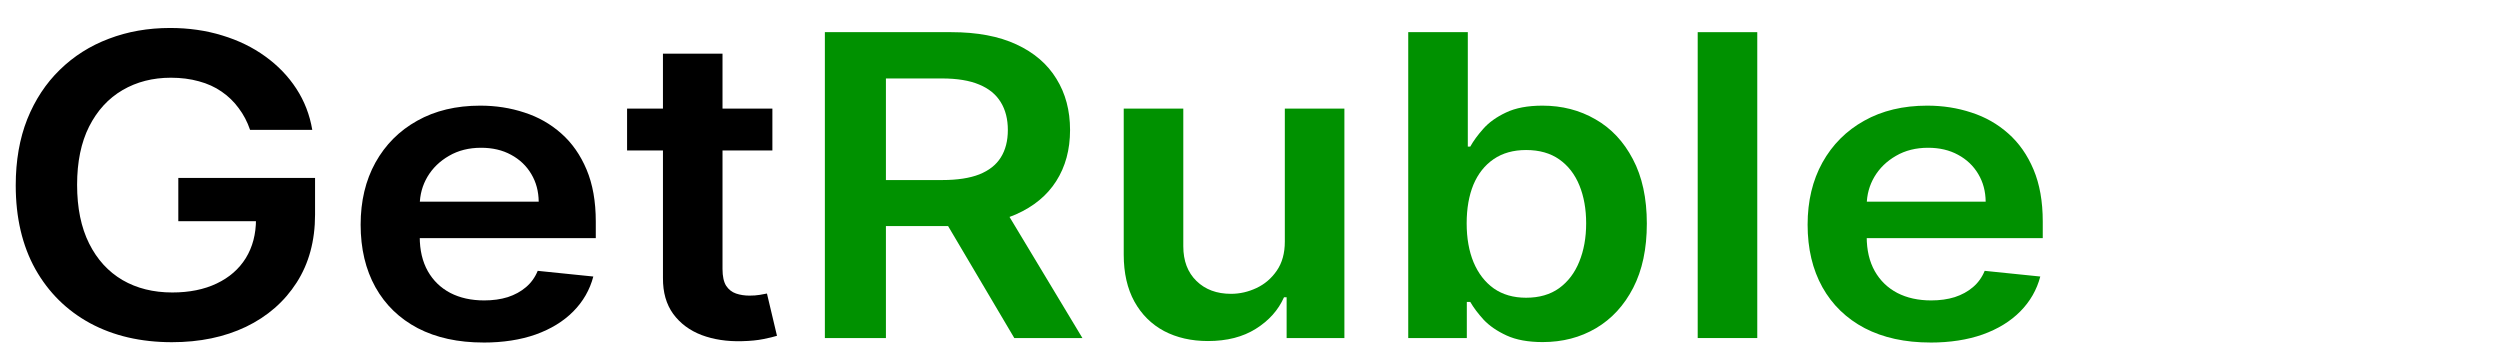
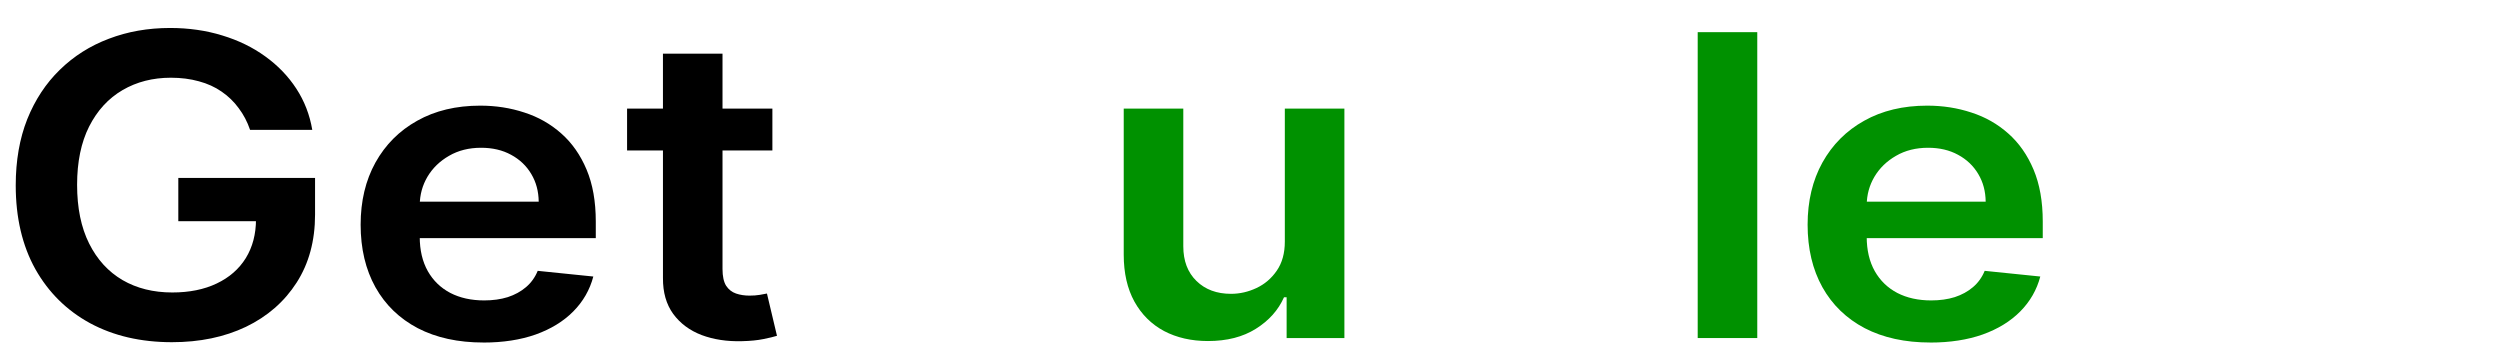
<svg xmlns="http://www.w3.org/2000/svg" xmlns:ns1="http://sodipodi.sourceforge.net/DTD/sodipodi-0.dtd" xmlns:ns2="http://www.inkscape.org/namespaces/inkscape" width="140" height="20" viewBox="0 0 140 20" version="1.1" id="svg13" ns1:docname="cashrush (1).svg" ns2:version="1.1.2 (b8e25be833, 2022-02-05)">
  <g aria-label="GetRuble" transform="scale(1.05,0.953)" id="text1257" style="font-weight:600;font-size:24.715px;line-height:1.25;font-family:Inter;-inkscape-font-specification:'Inter, Semi-Bold';stroke-width:0.618">
    <path d="M 13.337,7.63 Q 13.117,6.919 12.731,6.357 12.354,5.786 11.819,5.383 11.292,4.979 10.607,4.777 9.923,4.567 9.115,4.567 q -1.448,0 -2.58,0.728 -1.132,0.728 -1.782,2.141 -0.641,1.404 -0.641,3.423 0,2.036 0.641,3.449 0.641,1.413 1.782,2.15 1.141,0.728 2.651,0.728 1.369,0 2.37,-0.527 1.009,-0.527 1.553,-1.492 0.544,-0.974 0.544,-2.282 l 0.737,0.114 H 9.51 v -2.545 h 7.293 v 2.159 q 0,2.308 -0.983,3.993 -0.983,1.685 -2.703,2.598 -1.72,0.904 -3.949,0.904 -2.484,0 -4.362,-1.115 Q 2.937,17.872 1.883,15.809 0.839,13.738 0.839,10.894 q 0,-2.177 0.614,-3.888 Q 2.077,5.295 3.191,4.101 4.306,2.899 5.807,2.276 7.307,1.644 9.071,1.644 q 1.492,0 2.782,0.439 1.29,0.43 2.291,1.229 1.009,0.799 1.659,1.896 0.649,1.097 0.851,2.422 z" id="path6767" />
    <path d="m 25.782,20.127 q -2.027,0 -3.502,-0.843 -1.466,-0.851 -2.256,-2.405 -0.79,-1.562 -0.79,-3.677 0,-2.08 0.79,-3.651 0.799,-1.58 2.229,-2.457 1.431,-0.886 3.361,-0.886 1.246,0 2.352,0.404 1.115,0.395 1.966,1.229 0.86,0.834 1.352,2.124 0.491,1.281 0.491,3.054 v 0.974 H 20.727 V 11.851 h 8.004 q -0.009,-0.913 -0.395,-1.624 -0.386,-0.72 -1.08,-1.132 -0.685,-0.412 -1.597,-0.412 -0.974,0 -1.711,0.474 -0.737,0.465 -1.15,1.229 -0.404,0.755 -0.412,1.659 v 1.869 q 0,1.176 0.43,2.019 0.43,0.834 1.202,1.281 0.772,0.439 1.808,0.439 0.693,0 1.255,-0.193 0.562,-0.202 0.974,-0.588 0.412,-0.386 0.623,-0.957 l 2.966,0.334 q -0.281,1.176 -1.071,2.054 -0.781,0.869 -2.001,1.352 -1.22,0.474 -2.791,0.474 z" id="path6769" />
    <path d="M 41.194,6.383 V 8.841 H 33.444 V 6.383 Z M 35.357,3.154 h 3.177 V 15.809 q 0,0.641 0.193,0.983 0.202,0.334 0.527,0.456 0.325,0.123 0.72,0.123 0.298,0 0.544,-0.044 0.255,-0.044 0.386,-0.079 l 0.535,2.484 q -0.255,0.088 -0.728,0.193 -0.465,0.105 -1.141,0.123 -1.194,0.035 -2.15,-0.36 -0.957,-0.404 -1.518,-1.246 -0.553,-0.843 -0.544,-2.106 z" id="path6771" />
-     <path d="M 43.993,19.864 V 1.89 h 6.74 q 2.071,0 3.476,0.72 1.413,0.72 2.133,2.019 0.728,1.29 0.728,3.01 0,1.729 -0.737,3.002 -0.728,1.264 -2.15,1.957 -1.422,0.685 -3.493,0.685 h -4.801 v -2.703 h 4.362 q 1.211,0 1.983,-0.334 0.772,-0.342 1.141,-0.992 0.377,-0.658 0.377,-1.615 0,-0.957 -0.377,-1.632 Q 52.998,5.321 52.226,4.97 51.453,4.61 50.233,4.61 H 47.249 V 19.864 Z m 9.286,-8.145 4.45,8.145 h -3.633 l -4.371,-8.145 z" style="fill:#009100" id="path6773" />
    <path d="M 68.524,14.194 V 6.383 h 3.177 V 19.864 h -3.081 v -2.396 h -0.14 q -0.456,1.132 -1.501,1.852 -1.036,0.72 -2.554,0.72 -1.325,0 -2.343,-0.588 -1.009,-0.597 -1.58,-1.729 -0.57,-1.141 -0.57,-2.756 V 6.383 h 3.177 v 8.092 q 0,1.281 0.702,2.036 0.702,0.755 1.843,0.755 0.702,0 1.36,-0.342 0.658,-0.342 1.08,-1.018 0.43,-0.685 0.43,-1.711 z" style="fill:#009100" id="path6775" />
-     <path d="M 75.106,19.864 V 1.89 h 3.177 v 6.723 h 0.132 q 0.246,-0.491 0.693,-1.044 0.448,-0.562 1.211,-0.957 0.764,-0.404 1.948,-0.404 1.562,0 2.817,0.799 1.264,0.79 2.001,2.343 0.746,1.545 0.746,3.791 0,2.22 -0.728,3.774 -0.728,1.553 -1.983,2.37 -1.255,0.816 -2.844,0.816 -1.159,0 -1.922,-0.386 -0.764,-0.386 -1.229,-0.93 -0.456,-0.553 -0.711,-1.044 h -0.184 v 2.124 z m 3.116,-6.74 q 0,1.308 0.369,2.291 0.377,0.983 1.08,1.536 0.711,0.544 1.72,0.544 1.053,0 1.764,-0.562 0.711,-0.57 1.071,-1.553 0.369,-0.992 0.369,-2.256 0,-1.255 -0.36,-2.229 -0.36,-0.974 -1.071,-1.527 -0.711,-0.553 -1.773,-0.553 -1.018,0 -1.729,0.535 -0.711,0.535 -1.08,1.501 -0.36,0.965 -0.36,2.273 z" style="fill:#009100" id="path6777" />
    <path d="M 93.721,1.89 V 19.864 H 90.544 V 1.89 Z" style="fill:#009100" id="path6779" />
    <path d="m 102.954,20.127 q -2.027,0 -3.502,-0.843 -1.466,-0.851 -2.256,-2.405 -0.79,-1.562 -0.79,-3.677 0,-2.08 0.79,-3.651 0.799,-1.58 2.229,-2.457 1.431,-0.886 3.361,-0.886 1.246,0 2.352,0.404 1.115,0.395 1.966,1.229 0.86,0.834 1.352,2.124 0.491,1.281 0.491,3.054 v 0.974 H 97.899 V 11.851 h 8.004 q -0.009,-0.913 -0.395,-1.624 -0.386,-0.72 -1.08,-1.132 -0.685,-0.412 -1.597,-0.412 -0.974,0 -1.711,0.474 -0.737,0.465 -1.15,1.229 -0.404,0.755 -0.412,1.659 v 1.869 q 0,1.176 0.43,2.019 0.43,0.834 1.202,1.281 0.772,0.439 1.808,0.439 0.693,0 1.255,-0.193 0.562,-0.202 0.974,-0.588 0.412,-0.386 0.623,-0.957 l 2.966,0.334 q -0.281,1.176 -1.071,2.054 -0.781,0.869 -2.001,1.352 -1.22,0.474 -2.791,0.474 z" style="fill:#009100" id="path6781" />
  </g>
  <defs id="defs17">
    <filter style="color-interpolation-filters:sRGB" ns2:label="Greyscale" id="filter29642" x="0" y="0" width="1" height="1">
      <feColorMatrix values="0.21 0.72 0.072 0 0 0.21 0.72 0.072 0 0 0.21 0.72 0.072 0 0 0 0 0 1 0 " id="feColorMatrix29640" result="fbSourceGraphic" />
      <feColorMatrix result="fbSourceGraphicAlpha" in="fbSourceGraphic" values="0 0 0 -1 0 0 0 0 -1 0 0 0 0 -1 0 0 0 0 1 0" id="feColorMatrix29662" />
      <feColorMatrix id="feColorMatrix29664" values="0.21 0.72 0.072 0 0 0.21 0.72 0.072 0 0 0.21 0.72 0.072 0 0 0 0 0 1 0 " in="fbSourceGraphic" />
    </filter>
  </defs>
  <ns1:namedview id="namedview15" pagecolor="#ffffff" bordercolor="#666666" borderopacity="1.0" ns2:pageshadow="2" ns2:pageopacity="0.0" ns2:pagecheckerboard="0" showgrid="false" showguides="true" ns2:guide-bbox="true" ns2:zoom="2.0000001" ns2:cx="141.49999" ns2:cy="36.249998" ns2:window-width="1920" ns2:window-height="1112" ns2:window-x="-8" ns2:window-y="-8" ns2:window-maximized="1" ns2:current-layer="svg13" />
  <title id="title2">robocredit-logo</title>
  <desc id="desc4">Created with Sketch.</desc>
  <g aria-label="NEED" id="text495" style="font-size:25.427px;line-height:1.25;font-family:'NFS font';-inkscape-font-specification:'NFS font, Normal';fill:#000000;fill-opacity:1;fill-rule:nonzero;stroke-width:0.636" transform="matrix(1.207,0,0,1.207,-81.467,-158.512)" />
  <g aria-label="CASH" id="text495-5" style="font-size:25.427px;line-height:1.25;font-family:'NFS font';-inkscape-font-specification:'NFS font, Normal';fill:#000000;fill-opacity:1;fill-rule:nonzero;stroke-width:0.636" transform="matrix(1.207,0,0,1.207,-81.467,-158.512)" />
</svg>